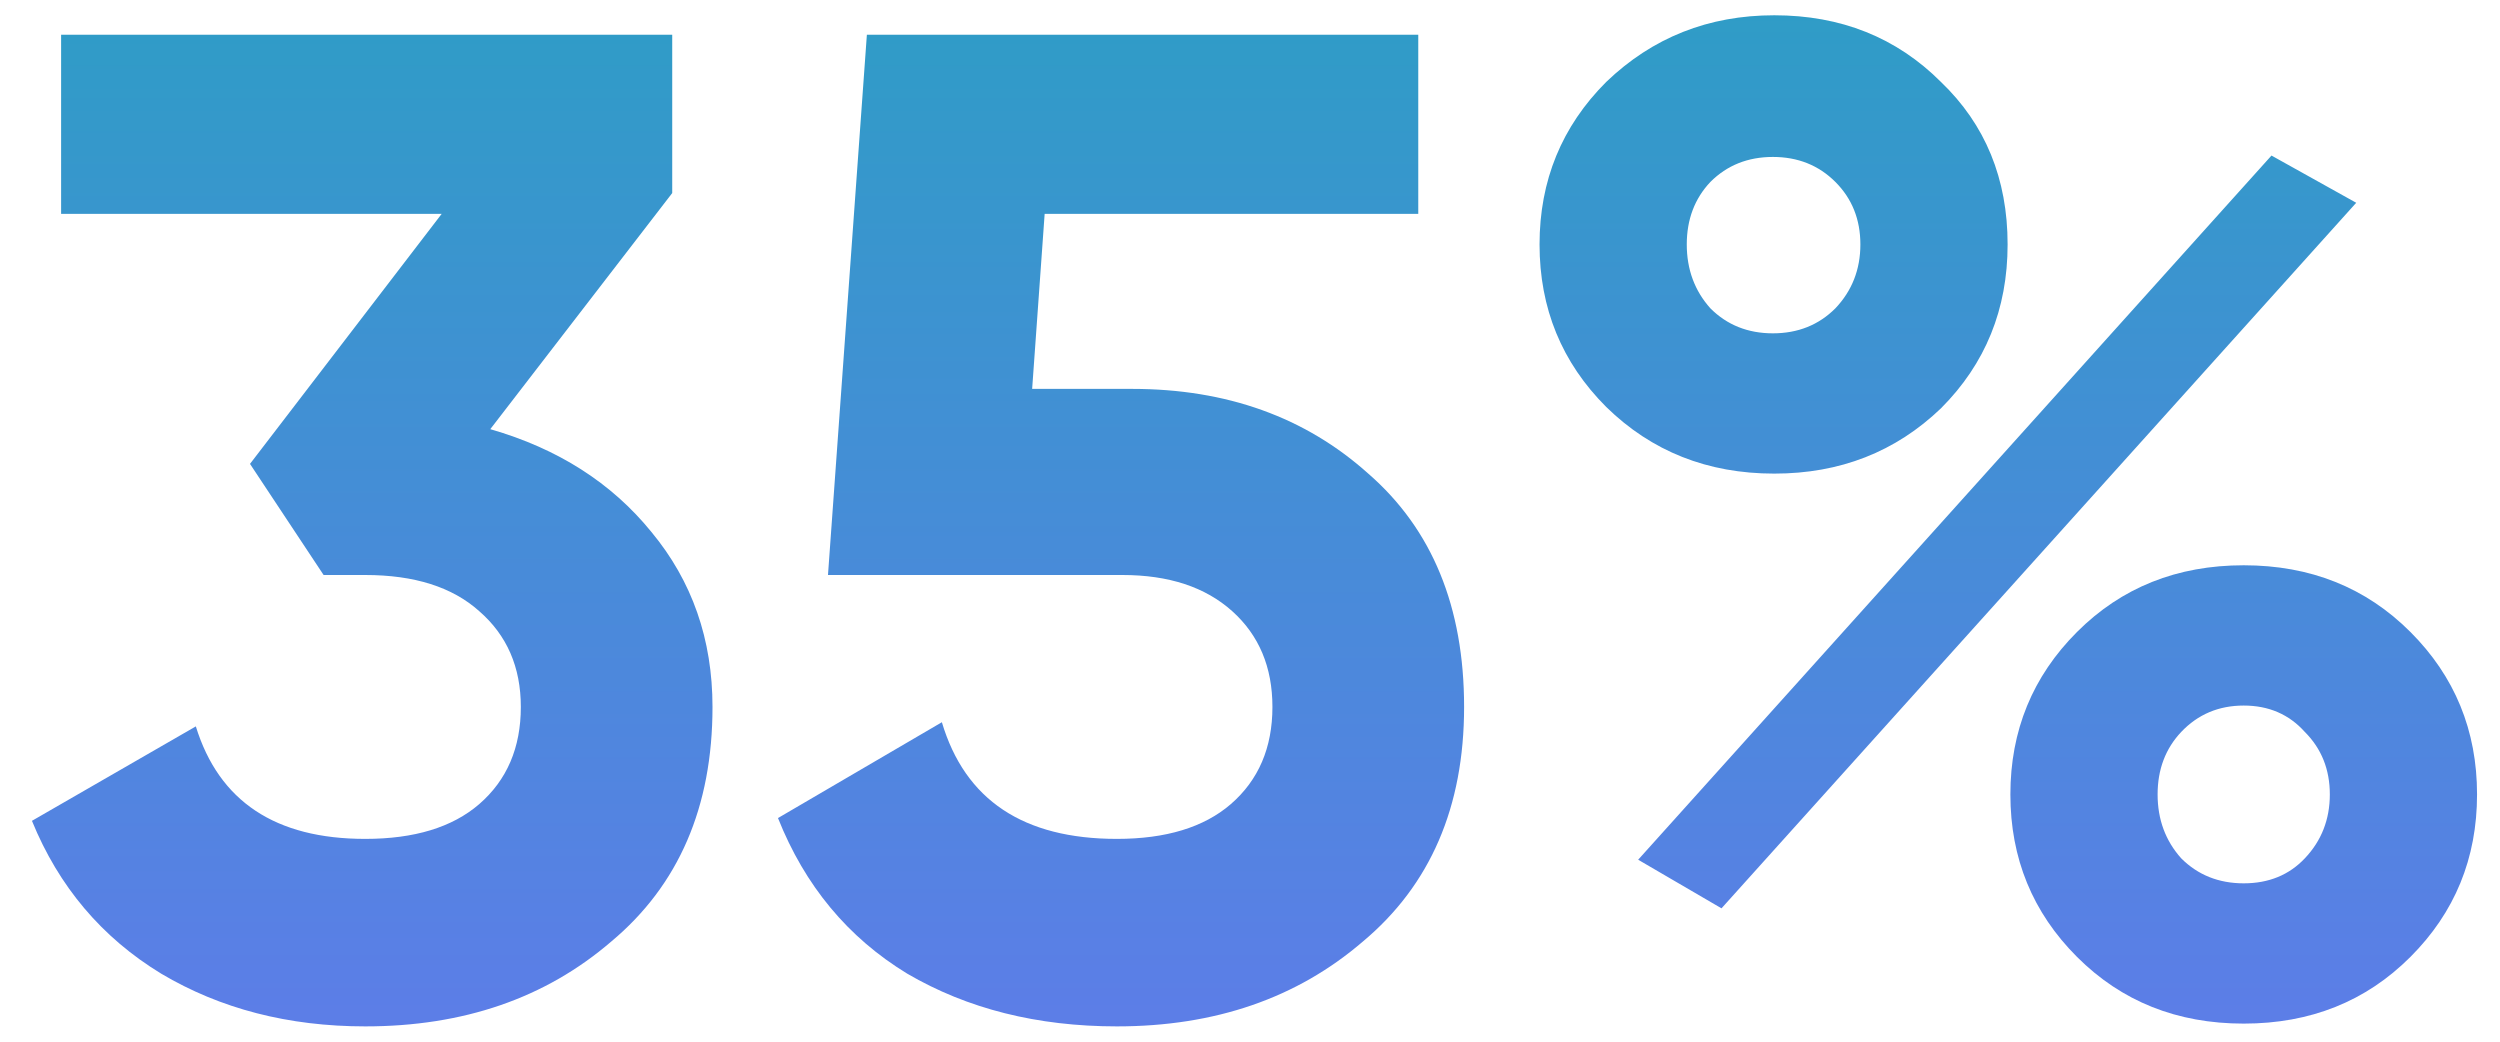
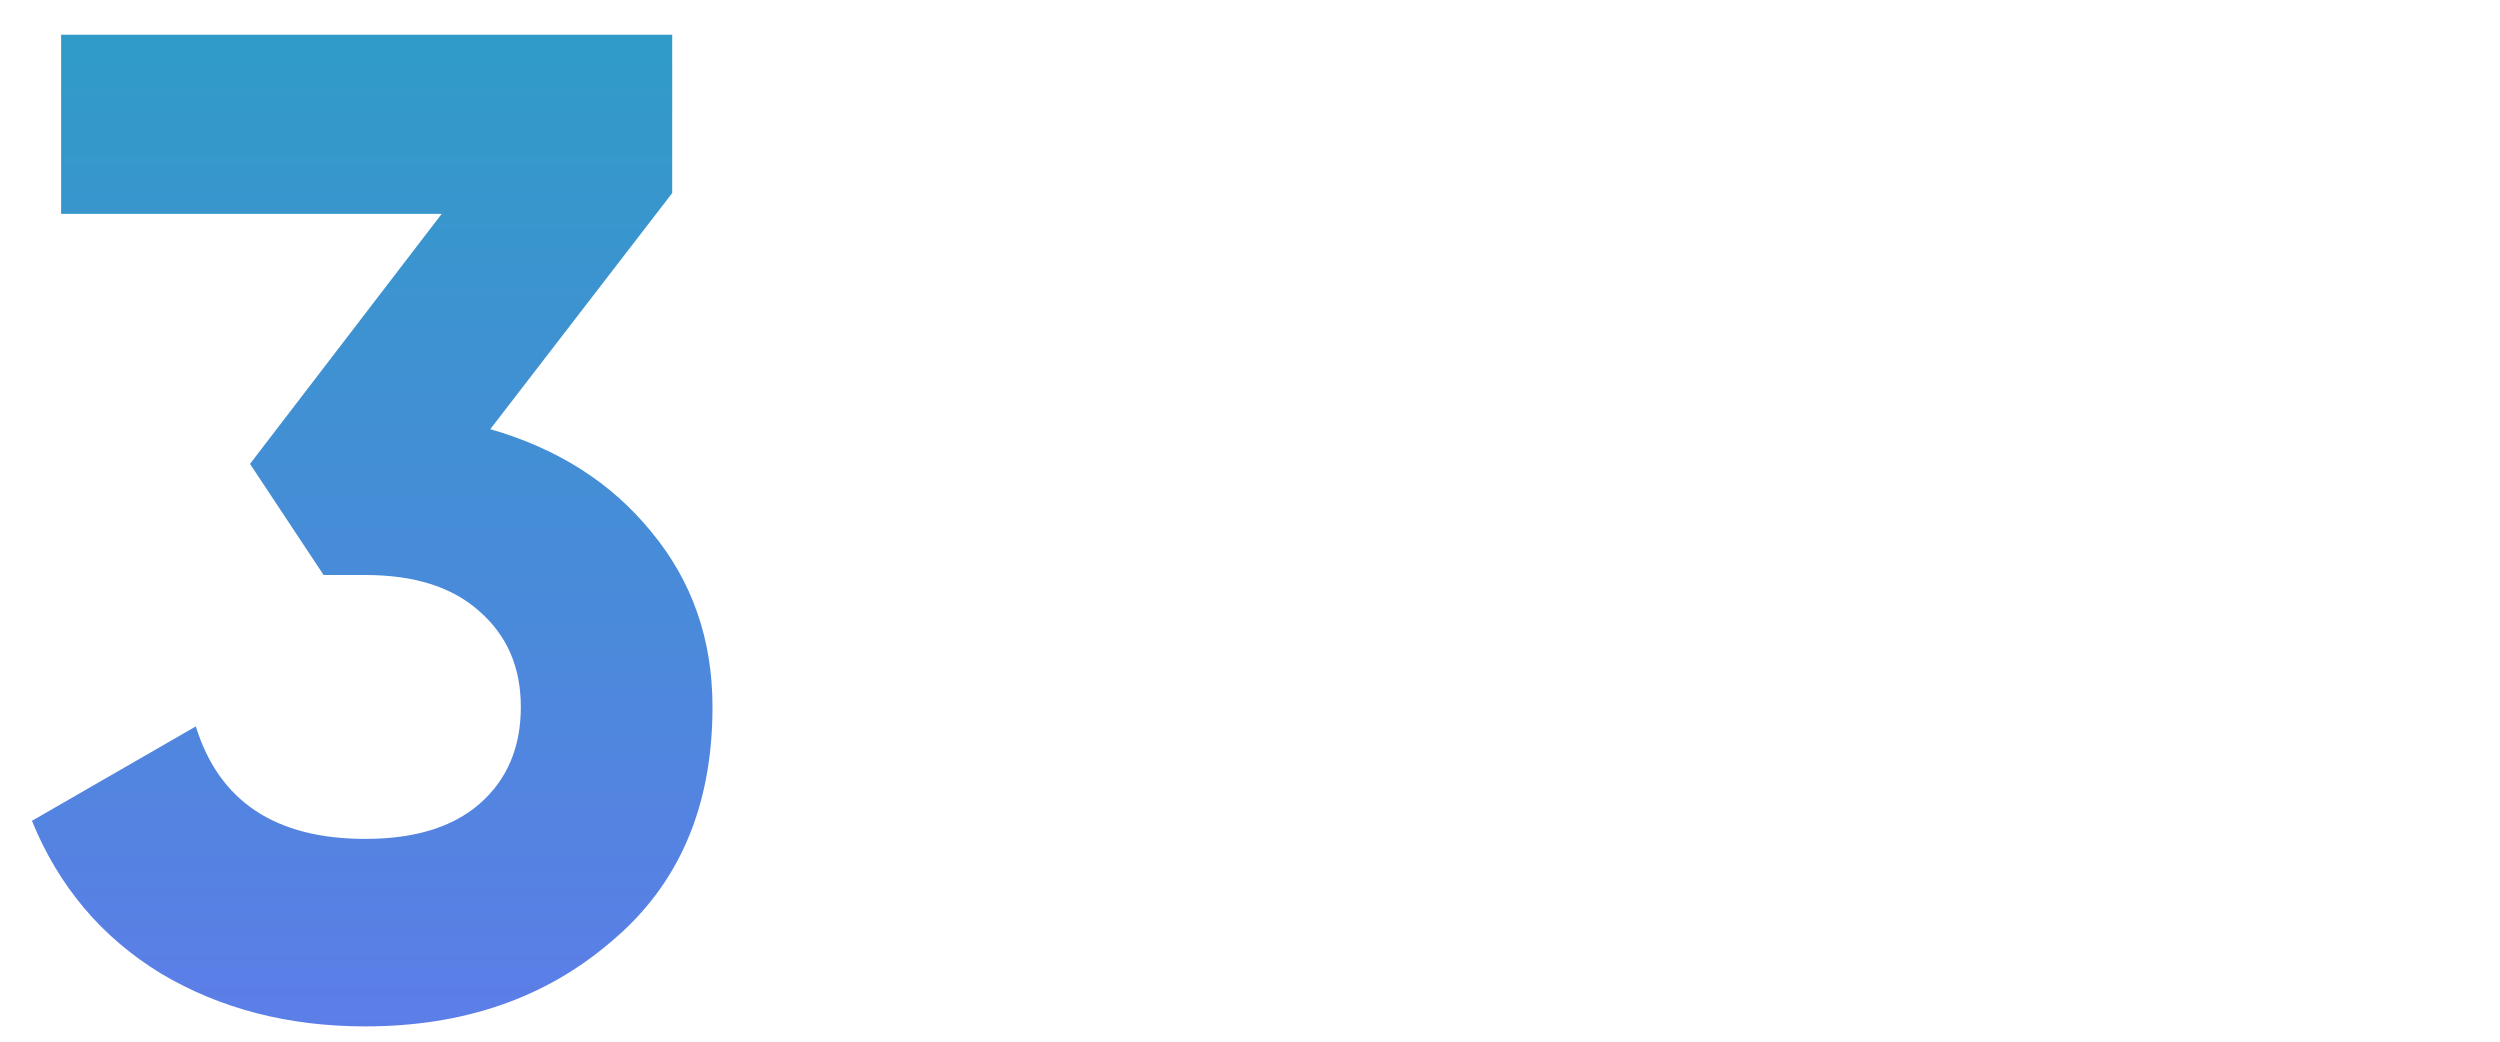
<svg xmlns="http://www.w3.org/2000/svg" width="72" height="30" viewBox="0 0 72 30" fill="none">
  <path d="M19.36 5.56L14.12 12.36C16.067 12.92 17.613 13.907 18.76 15.32C19.933 16.734 20.52 18.414 20.52 20.36C20.52 23.24 19.547 25.494 17.6 27.12C15.707 28.747 13.347 29.56 10.52 29.56C8.307 29.56 6.347 29.054 4.64 28.04C2.933 27 1.693 25.534 0.92 23.64L5.64 20.92C6.307 23.08 7.933 24.16 10.52 24.16C11.933 24.16 13.027 23.827 13.8 23.16C14.6 22.467 15 21.534 15 20.36C15 19.214 14.6 18.294 13.8 17.6C13.027 16.907 11.933 16.56 10.52 16.56H9.32L7.2 13.36L12.72 6.16H1.76V1H19.36V5.56Z" fill="url(#paint0_linear_321_4121)" />
-   <path d="M29.726 11.2H32.606C35.326 11.2 37.593 12.014 39.406 13.64C41.246 15.24 42.166 17.48 42.166 20.36C42.166 23.24 41.193 25.494 39.246 27.12C37.353 28.747 34.993 29.56 32.166 29.56C29.873 29.56 27.86 29.054 26.126 28.04C24.419 27 23.18 25.507 22.406 23.56L27.126 20.8C27.793 23.04 29.473 24.16 32.166 24.16C33.58 24.16 34.673 23.827 35.446 23.16C36.246 22.467 36.646 21.534 36.646 20.36C36.646 19.214 36.26 18.294 35.486 17.6C34.713 16.907 33.66 16.56 32.326 16.56H23.846L24.966 1H40.846V6.16H30.086L29.726 11.2Z" fill="url(#paint1_linear_321_4121)" />
-   <path d="M55.899 11.76C54.592 13.014 52.992 13.64 51.099 13.64C49.179 13.64 47.566 13 46.259 11.72C44.979 10.44 44.339 8.88 44.339 7.04C44.339 5.2 44.979 3.64 46.259 2.36C47.592 1.08 49.206 0.44 51.099 0.44C53.019 0.44 54.619 1.08 55.899 2.36C57.179 3.587 57.819 5.147 57.819 7.04C57.819 8.907 57.179 10.48 55.899 11.76ZM49.579 26.16L47.179 24.76L65.419 4.48L67.859 5.84L49.579 26.16ZM49.259 8.88C49.739 9.36 50.339 9.6 51.059 9.6C51.779 9.6 52.379 9.36 52.859 8.88C53.339 8.374 53.579 7.76 53.579 7.04C53.579 6.32 53.339 5.72 52.859 5.24C52.379 4.76 51.779 4.52 51.059 4.52C50.339 4.52 49.739 4.76 49.259 5.24C48.806 5.72 48.579 6.32 48.579 7.04C48.579 7.76 48.806 8.374 49.259 8.88ZM71.339 22.88C71.339 24.72 70.699 26.28 69.419 27.56C68.139 28.84 66.539 29.48 64.619 29.48C62.699 29.48 61.099 28.84 59.819 27.56C58.539 26.28 57.899 24.72 57.899 22.88C57.899 21.04 58.539 19.48 59.819 18.2C61.099 16.92 62.699 16.28 64.619 16.28C66.539 16.28 68.139 16.92 69.419 18.2C70.699 19.48 71.339 21.04 71.339 22.88ZM66.379 24.72C66.859 24.214 67.099 23.6 67.099 22.88C67.099 22.16 66.859 21.56 66.379 21.08C65.926 20.574 65.339 20.32 64.619 20.32C63.899 20.32 63.299 20.574 62.819 21.08C62.366 21.56 62.139 22.16 62.139 22.88C62.139 23.6 62.366 24.214 62.819 24.72C63.299 25.2 63.899 25.44 64.619 25.44C65.339 25.44 65.926 25.2 66.379 24.72Z" fill="url(#paint2_linear_321_4121)" />
  <defs>
    <linearGradient id="paint0_linear_321_4121" x1="37" y1="-10" x2="37" y2="46" gradientUnits="userSpaceOnUse">
      <stop stop-color="#1FA7BB" />
      <stop offset="1" stop-color="#766CFA" />
    </linearGradient>
    <linearGradient id="paint1_linear_321_4121" x1="37" y1="-10" x2="37" y2="46" gradientUnits="userSpaceOnUse">
      <stop stop-color="#1FA7BB" />
      <stop offset="1" stop-color="#766CFA" />
    </linearGradient>
    <linearGradient id="paint2_linear_321_4121" x1="37" y1="-10" x2="37" y2="46" gradientUnits="userSpaceOnUse">
      <stop stop-color="#1FA7BB" />
      <stop offset="1" stop-color="#766CFA" />
    </linearGradient>
  </defs>
</svg>